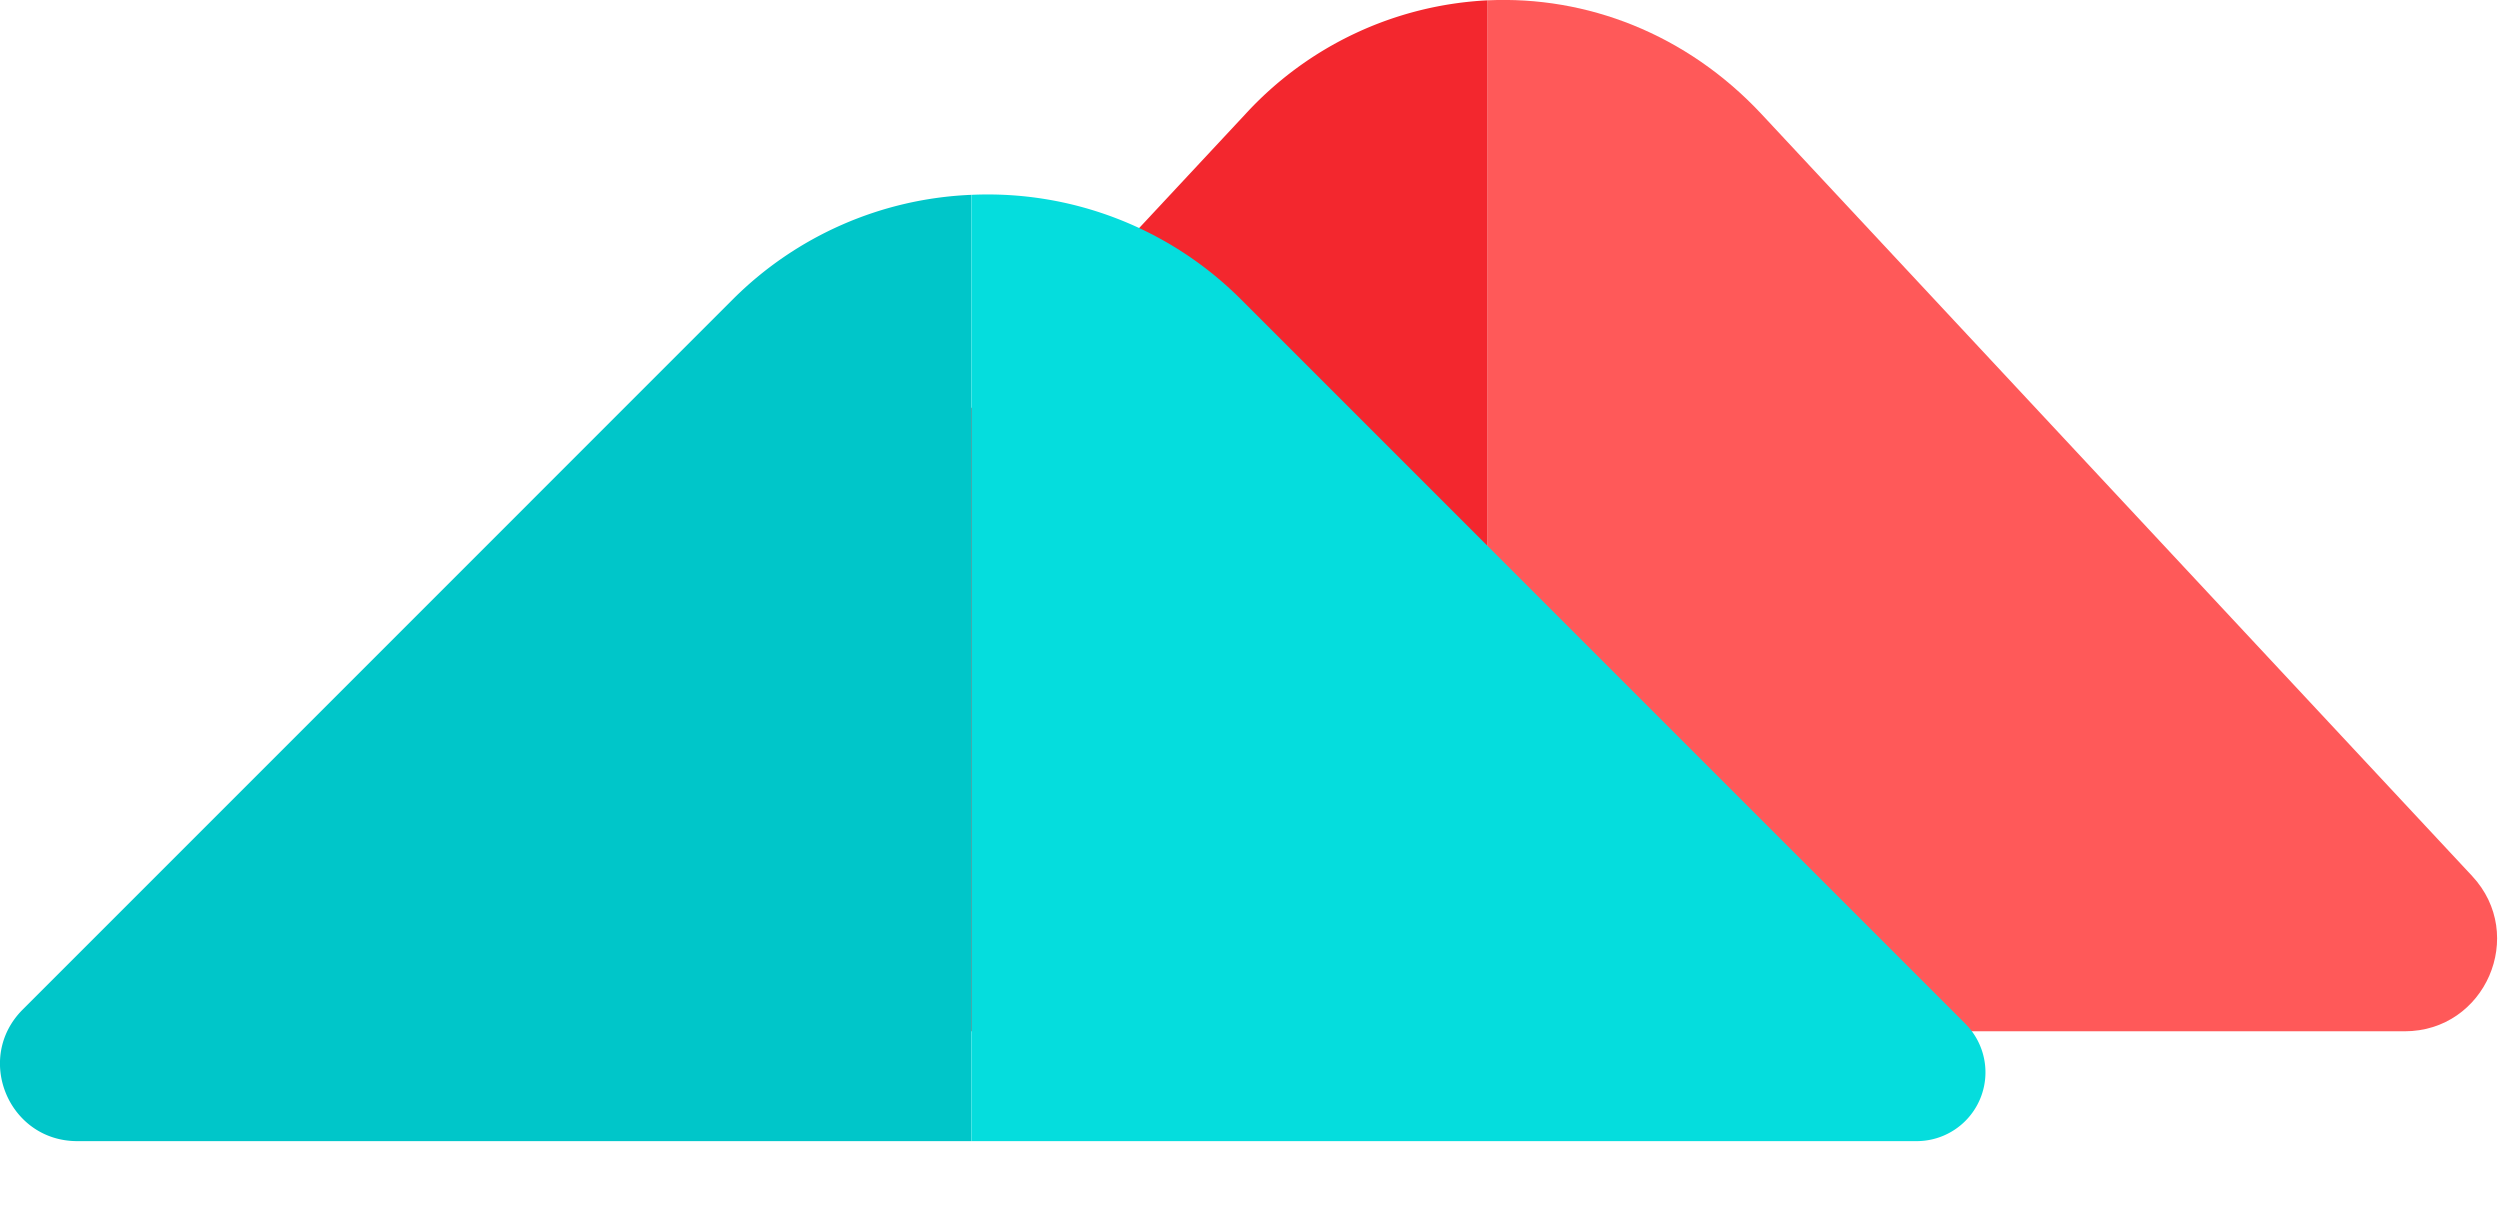
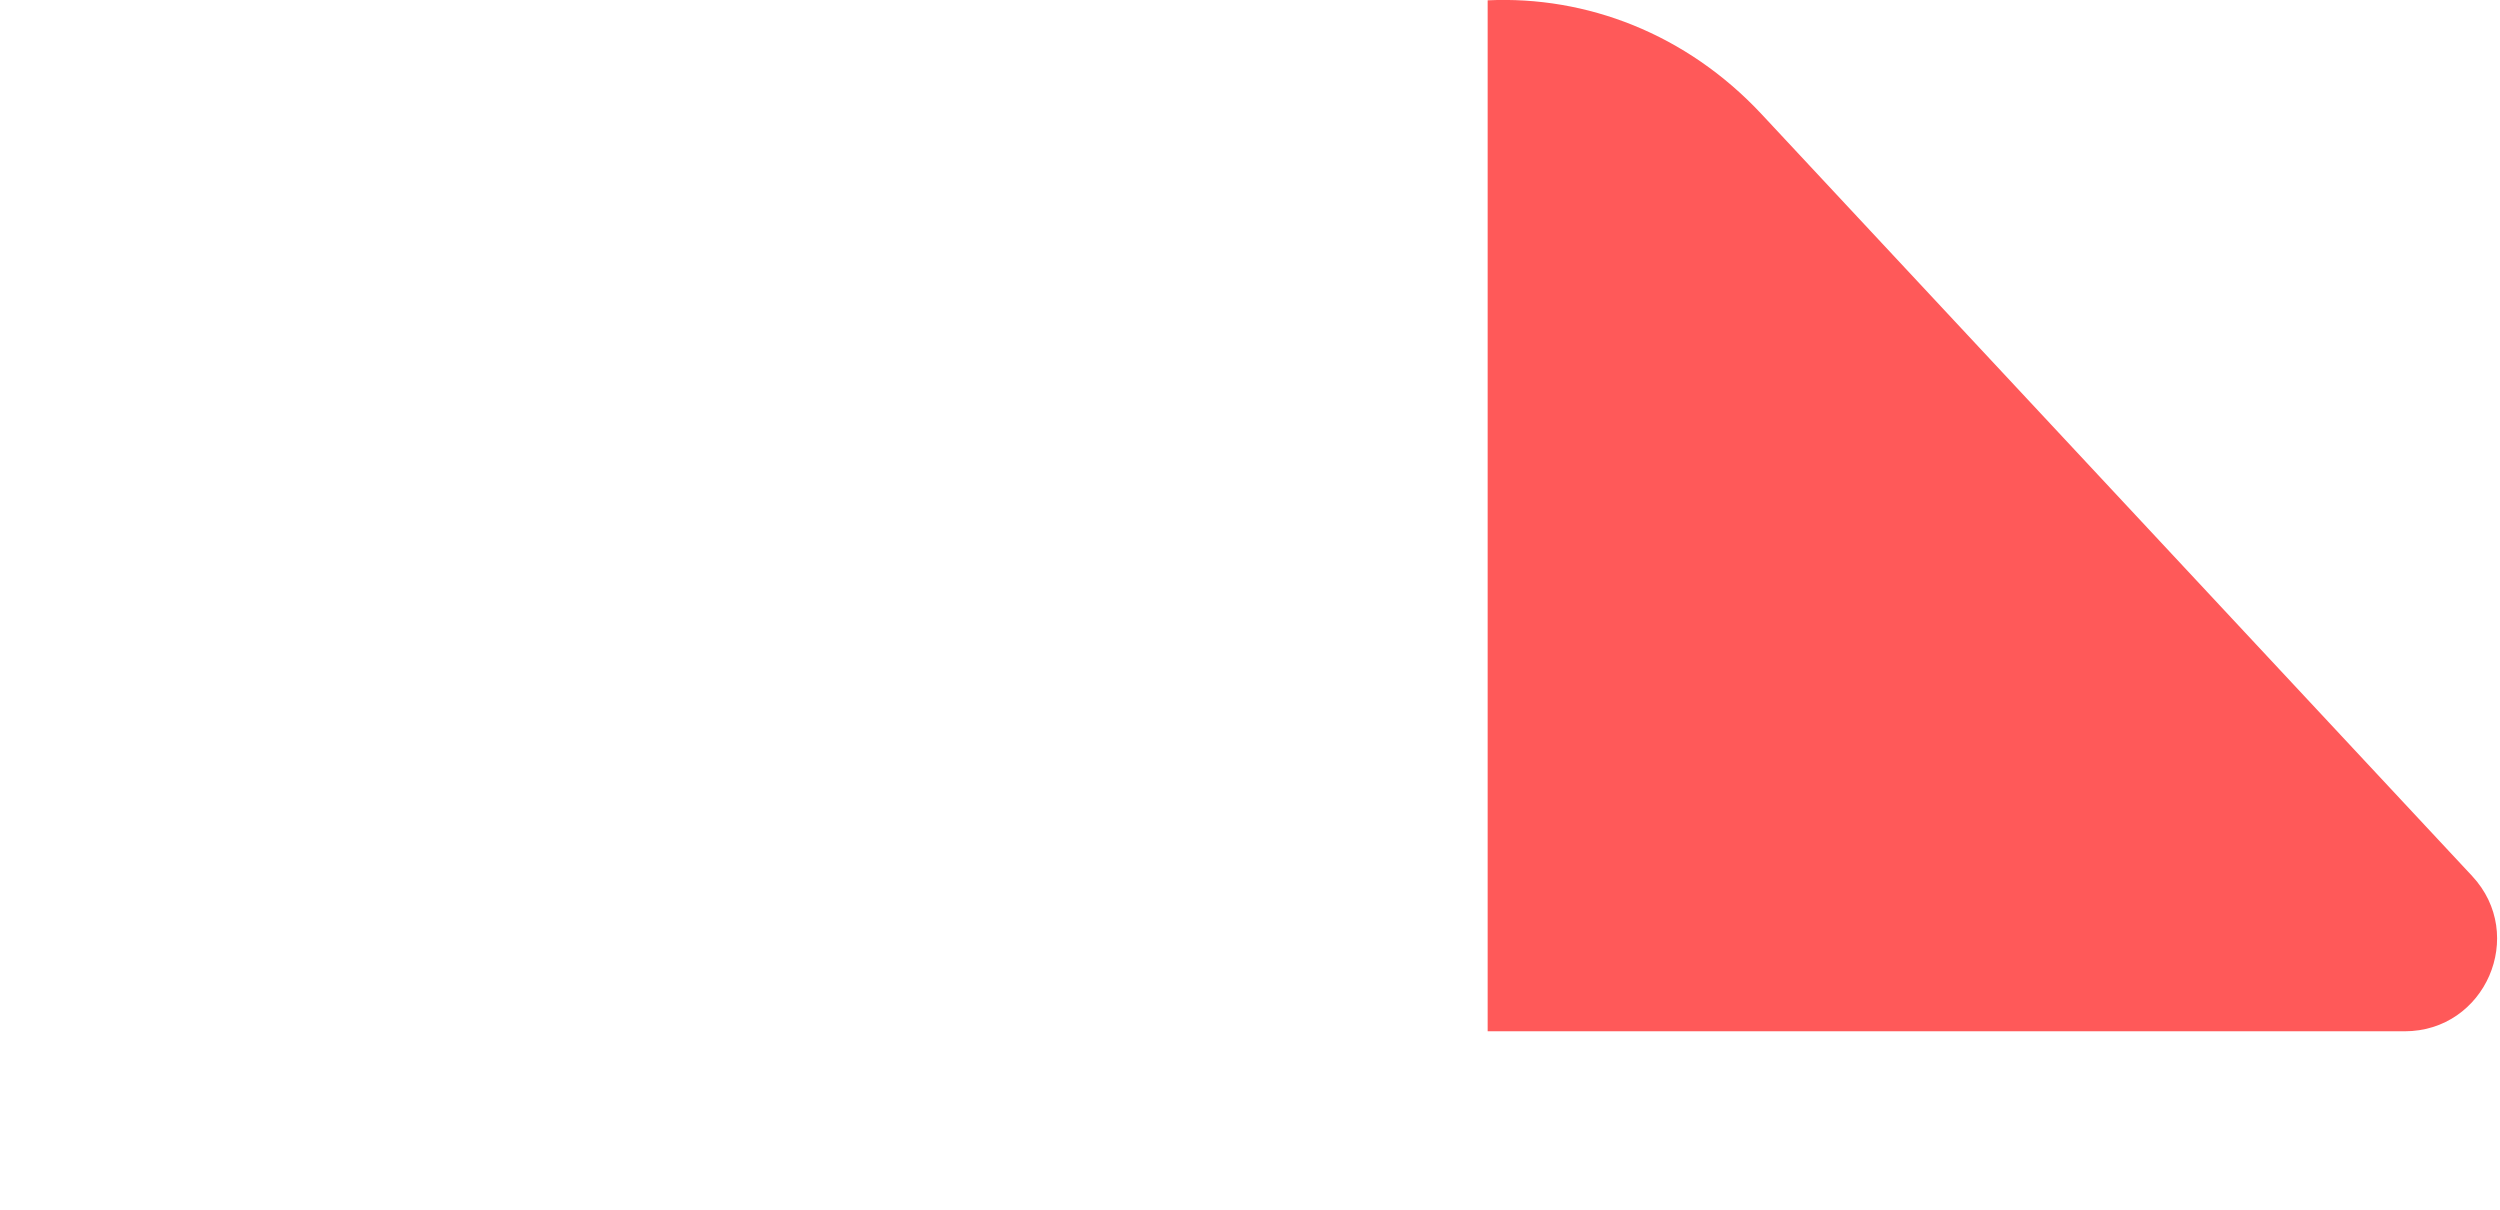
<svg xmlns="http://www.w3.org/2000/svg" width="31" height="15" viewBox="0 0 31 15">
  <g fill="none" fill-rule="evenodd">
-     <path fill="#F3272E" d="M15.442 1.416L4.836 12.788h13.611V.004a4.367 4.367 0 0 0-3.005 1.412" />
    <path fill="#FF5959" d="M21.844 1.416c-.934-1-2.174-1.469-3.397-1.412v12.784h11.37c1.001 0 1.52-1.194.837-1.926l-8.81-9.446z" />
-     <path fill="#00C6C9" d="M9.087 3.712L.282 12.518c-.603.602-.176 1.632.676 1.632h11.086V2.416a4.44 4.44 0 0 0-2.957 1.296" />
-     <path fill="#05DDDD" d="M15.388 3.712a4.439 4.439 0 0 0-3.343-1.296V14.15h11.722a.853.853 0 0 0 .603-1.456l-8.982-8.982z" />
  </g>
</svg>